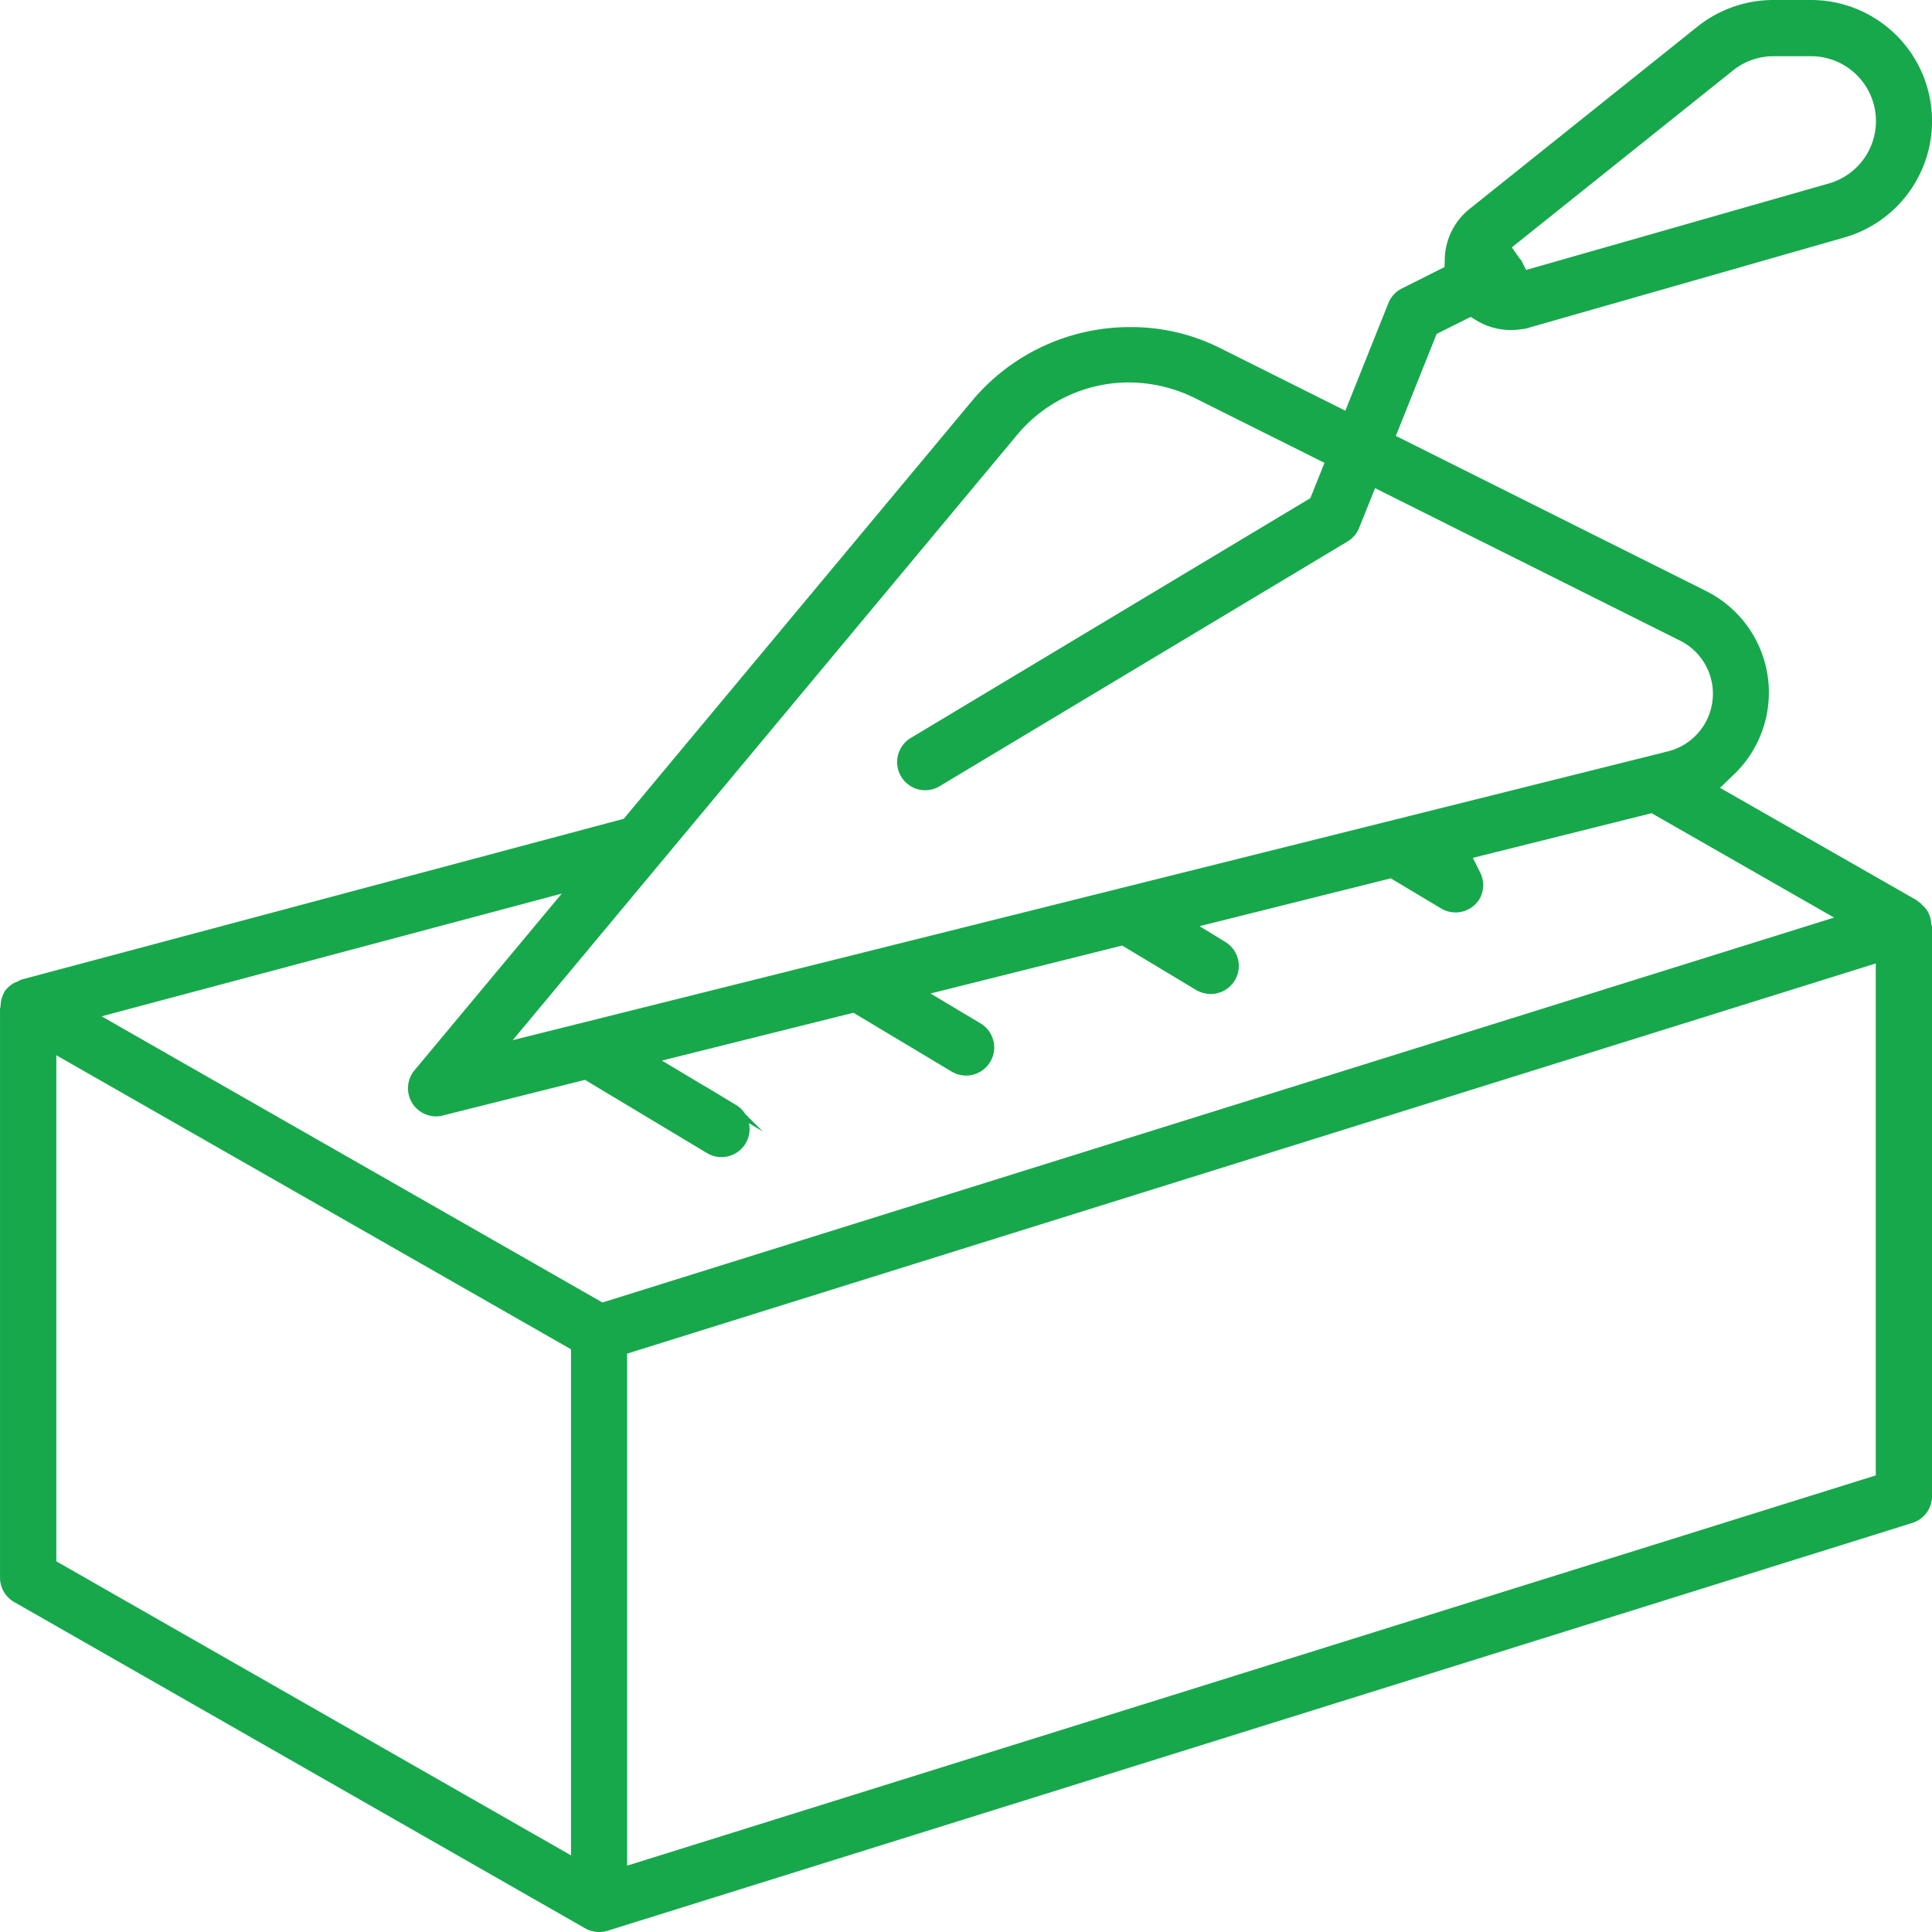
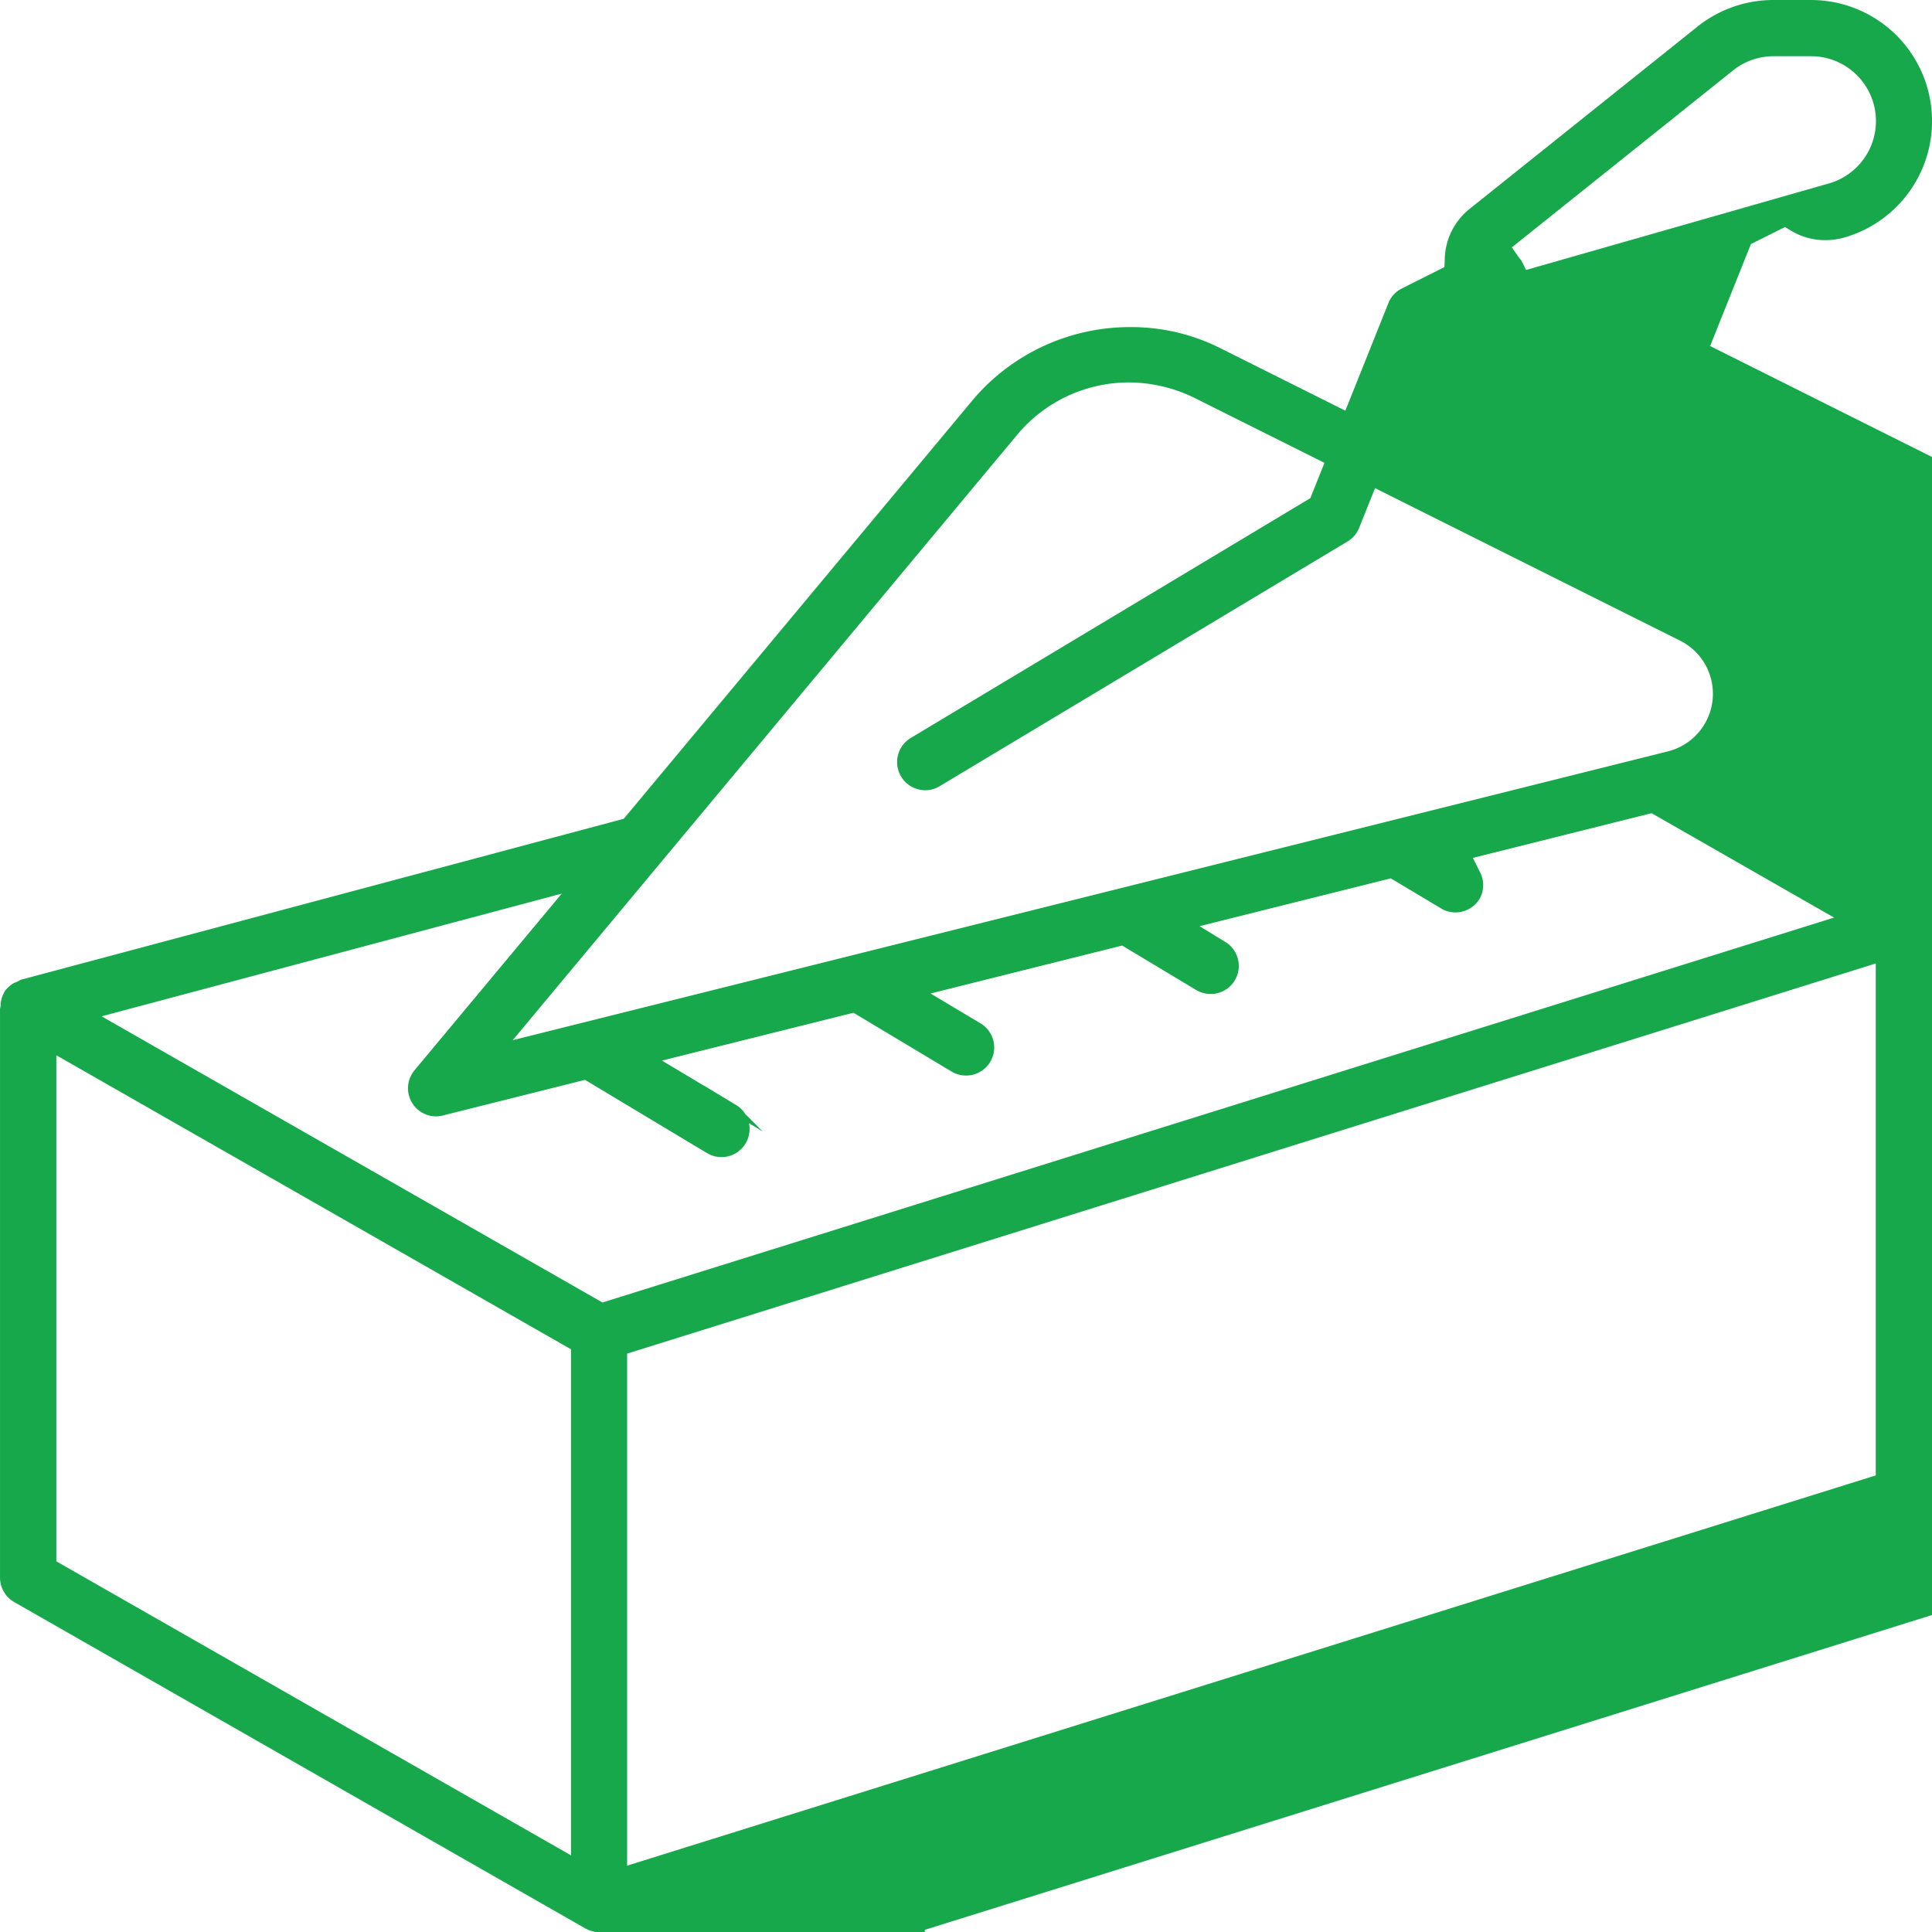
<svg xmlns="http://www.w3.org/2000/svg" width="85.733" height="85.733" viewBox="0 0 85.733 85.733">
-   <path d="M414.381,332.333a1.053,1.053,0,0,1-.52-.139l-25.332-14.476a1.048,1.048,0,0,1-.528-.909V291.584a.854.854,0,0,0,.029-.22.983.983,0,0,1,.106-.377l.047-.1a1.194,1.194,0,0,1,.3-.27l.032-.021a.952.952,0,0,0,.117-.045,1.7,1.7,0,0,0,.16-.085l26.8-7.155,15.572-18.686a8.931,8.931,0,0,1,6.816-3.11,8.583,8.583,0,0,1,3.825.886l5.8,2.9,1.99-4.974a1.04,1.04,0,0,1,.506-.549l1.994-1,.016-.452a2.735,2.735,0,0,1,1-2.078l10.147-8.117A5.2,5.2,0,0,1,466.495,247h1.665a5.174,5.174,0,0,1,1.422,10.149l-13.947,3.988a2.907,2.907,0,0,1-.789.108,2.743,2.743,0,0,1-1.416-.393l-.36-.217-1.677.839-1.906,4.766,13.887,6.944a4.836,4.836,0,0,1,1.154,7.912l-.732.706,8.937,5.107a.814.814,0,0,0,.117.091l.034.023a1.035,1.035,0,0,0,.086.09.848.848,0,0,1,.261.365,1.067,1.067,0,0,1,.066.286.812.812,0,0,0,.036.185V313.19a1.042,1.042,0,0,1-.734,1l-57.906,18.1A1,1,0,0,1,414.381,332.333Zm1.048-25.613v23.141l55.809-17.442V289.282ZM390.1,316.2l23.238,13.276V306.559L390.1,293.283Zm1.687-24.369,22.723,12.984,55.174-17.243-8.565-4.9-8.25,2.063.424.85a1.043,1.043,0,0,1-.008,1,1.055,1.055,0,0,1-.9.505,1.036,1.036,0,0,1-.536-.151l-2.3-1.376-9.029,2.258,1.551.949a1.046,1.046,0,0,1-.547,1.939,1.086,1.086,0,0,1-.549-.153l-3.346-2.011-9.054,2.265,2.635,1.575a1.046,1.046,0,0,1-.542,1.943,1.059,1.059,0,0,1-.542-.151l-4.422-2.65-9.047,2.26,3.7,2.216a1.047,1.047,0,0,1-1.083,1.793l-5.482-3.291-6.386,1.6a.98.98,0,0,1-.257.035,1.048,1.048,0,0,1-.8-1.72l6.936-8.321ZM437.9,263.571a6.653,6.653,0,0,0-5.116,2.395L410.007,293.3l50.874-12.718h.034l.1-.033.856-.215a2.835,2.835,0,0,0,.581-5.28l-13.739-6.868-.786,1.963a1.031,1.031,0,0,1-.431.507l-18.1,10.859a1.022,1.022,0,0,1-.538.152,1.049,1.049,0,0,1-.541-1.947l17.79-10.677.721-1.8-5.944-2.971A6.86,6.86,0,0,0,437.9,263.571Zm17.515-4.553,13.6-3.886a3.078,3.078,0,0,0-.846-6.037h-1.669a3.072,3.072,0,0,0-1.922.675l-9.961,7.968.408.585a1.413,1.413,0,0,0,.117.144Z" transform="translate(-387.8 -246.8)" fill="#17a84c" stroke="#17a84c" stroke-miterlimit="10" stroke-width="0.4" />
+   <path d="M414.381,332.333a1.053,1.053,0,0,1-.52-.139l-25.332-14.476a1.048,1.048,0,0,1-.528-.909V291.584a.854.854,0,0,0,.029-.22.983.983,0,0,1,.106-.377l.047-.1a1.194,1.194,0,0,1,.3-.27l.032-.021a.952.952,0,0,0,.117-.045,1.7,1.7,0,0,0,.16-.085l26.8-7.155,15.572-18.686a8.931,8.931,0,0,1,6.816-3.11,8.583,8.583,0,0,1,3.825.886l5.8,2.9,1.99-4.974a1.04,1.04,0,0,1,.506-.549l1.994-1,.016-.452a2.735,2.735,0,0,1,1-2.078l10.147-8.117A5.2,5.2,0,0,1,466.495,247h1.665a5.174,5.174,0,0,1,1.422,10.149a2.907,2.907,0,0,1-.789.108,2.743,2.743,0,0,1-1.416-.393l-.36-.217-1.677.839-1.906,4.766,13.887,6.944a4.836,4.836,0,0,1,1.154,7.912l-.732.706,8.937,5.107a.814.814,0,0,0,.117.091l.034.023a1.035,1.035,0,0,0,.086.09.848.848,0,0,1,.261.365,1.067,1.067,0,0,1,.066.286.812.812,0,0,0,.036.185V313.19a1.042,1.042,0,0,1-.734,1l-57.906,18.1A1,1,0,0,1,414.381,332.333Zm1.048-25.613v23.141l55.809-17.442V289.282ZM390.1,316.2l23.238,13.276V306.559L390.1,293.283Zm1.687-24.369,22.723,12.984,55.174-17.243-8.565-4.9-8.25,2.063.424.85a1.043,1.043,0,0,1-.008,1,1.055,1.055,0,0,1-.9.505,1.036,1.036,0,0,1-.536-.151l-2.3-1.376-9.029,2.258,1.551.949a1.046,1.046,0,0,1-.547,1.939,1.086,1.086,0,0,1-.549-.153l-3.346-2.011-9.054,2.265,2.635,1.575a1.046,1.046,0,0,1-.542,1.943,1.059,1.059,0,0,1-.542-.151l-4.422-2.65-9.047,2.26,3.7,2.216a1.047,1.047,0,0,1-1.083,1.793l-5.482-3.291-6.386,1.6a.98.98,0,0,1-.257.035,1.048,1.048,0,0,1-.8-1.72l6.936-8.321ZM437.9,263.571a6.653,6.653,0,0,0-5.116,2.395L410.007,293.3l50.874-12.718h.034l.1-.033.856-.215a2.835,2.835,0,0,0,.581-5.28l-13.739-6.868-.786,1.963a1.031,1.031,0,0,1-.431.507l-18.1,10.859a1.022,1.022,0,0,1-.538.152,1.049,1.049,0,0,1-.541-1.947l17.79-10.677.721-1.8-5.944-2.971A6.86,6.86,0,0,0,437.9,263.571Zm17.515-4.553,13.6-3.886a3.078,3.078,0,0,0-.846-6.037h-1.669a3.072,3.072,0,0,0-1.922.675l-9.961,7.968.408.585a1.413,1.413,0,0,0,.117.144Z" transform="translate(-387.8 -246.8)" fill="#17a84c" stroke="#17a84c" stroke-miterlimit="10" stroke-width="0.4" />
</svg>